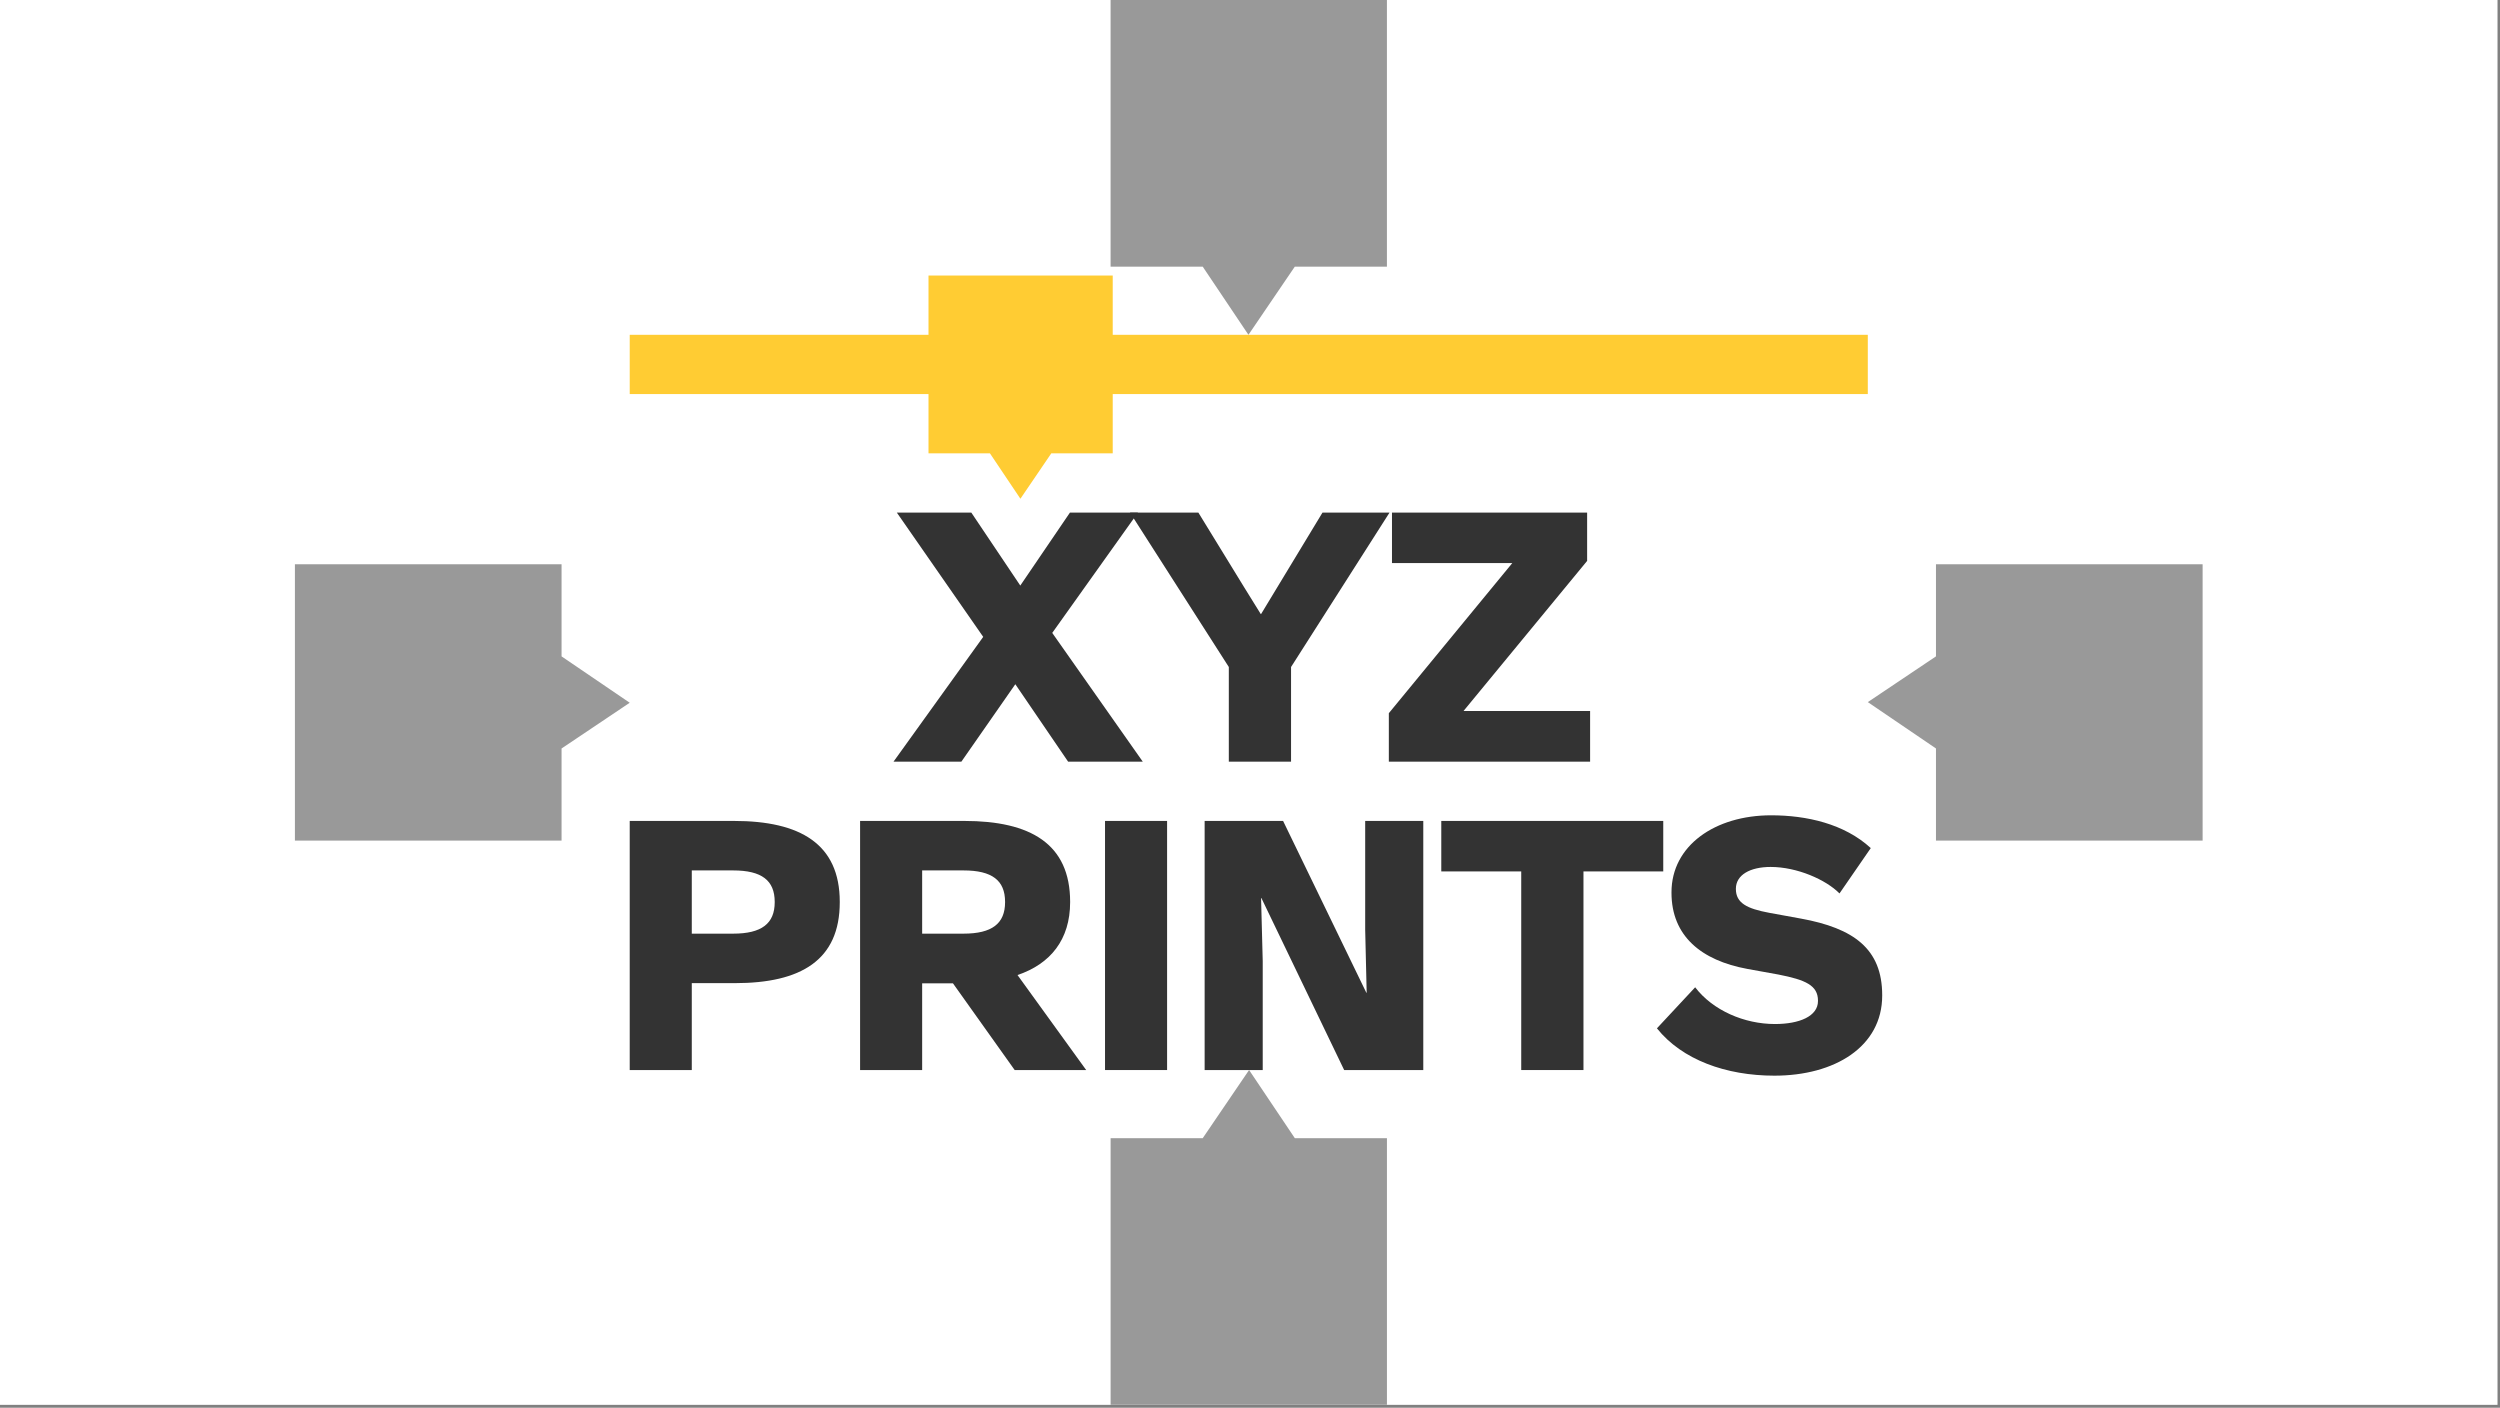
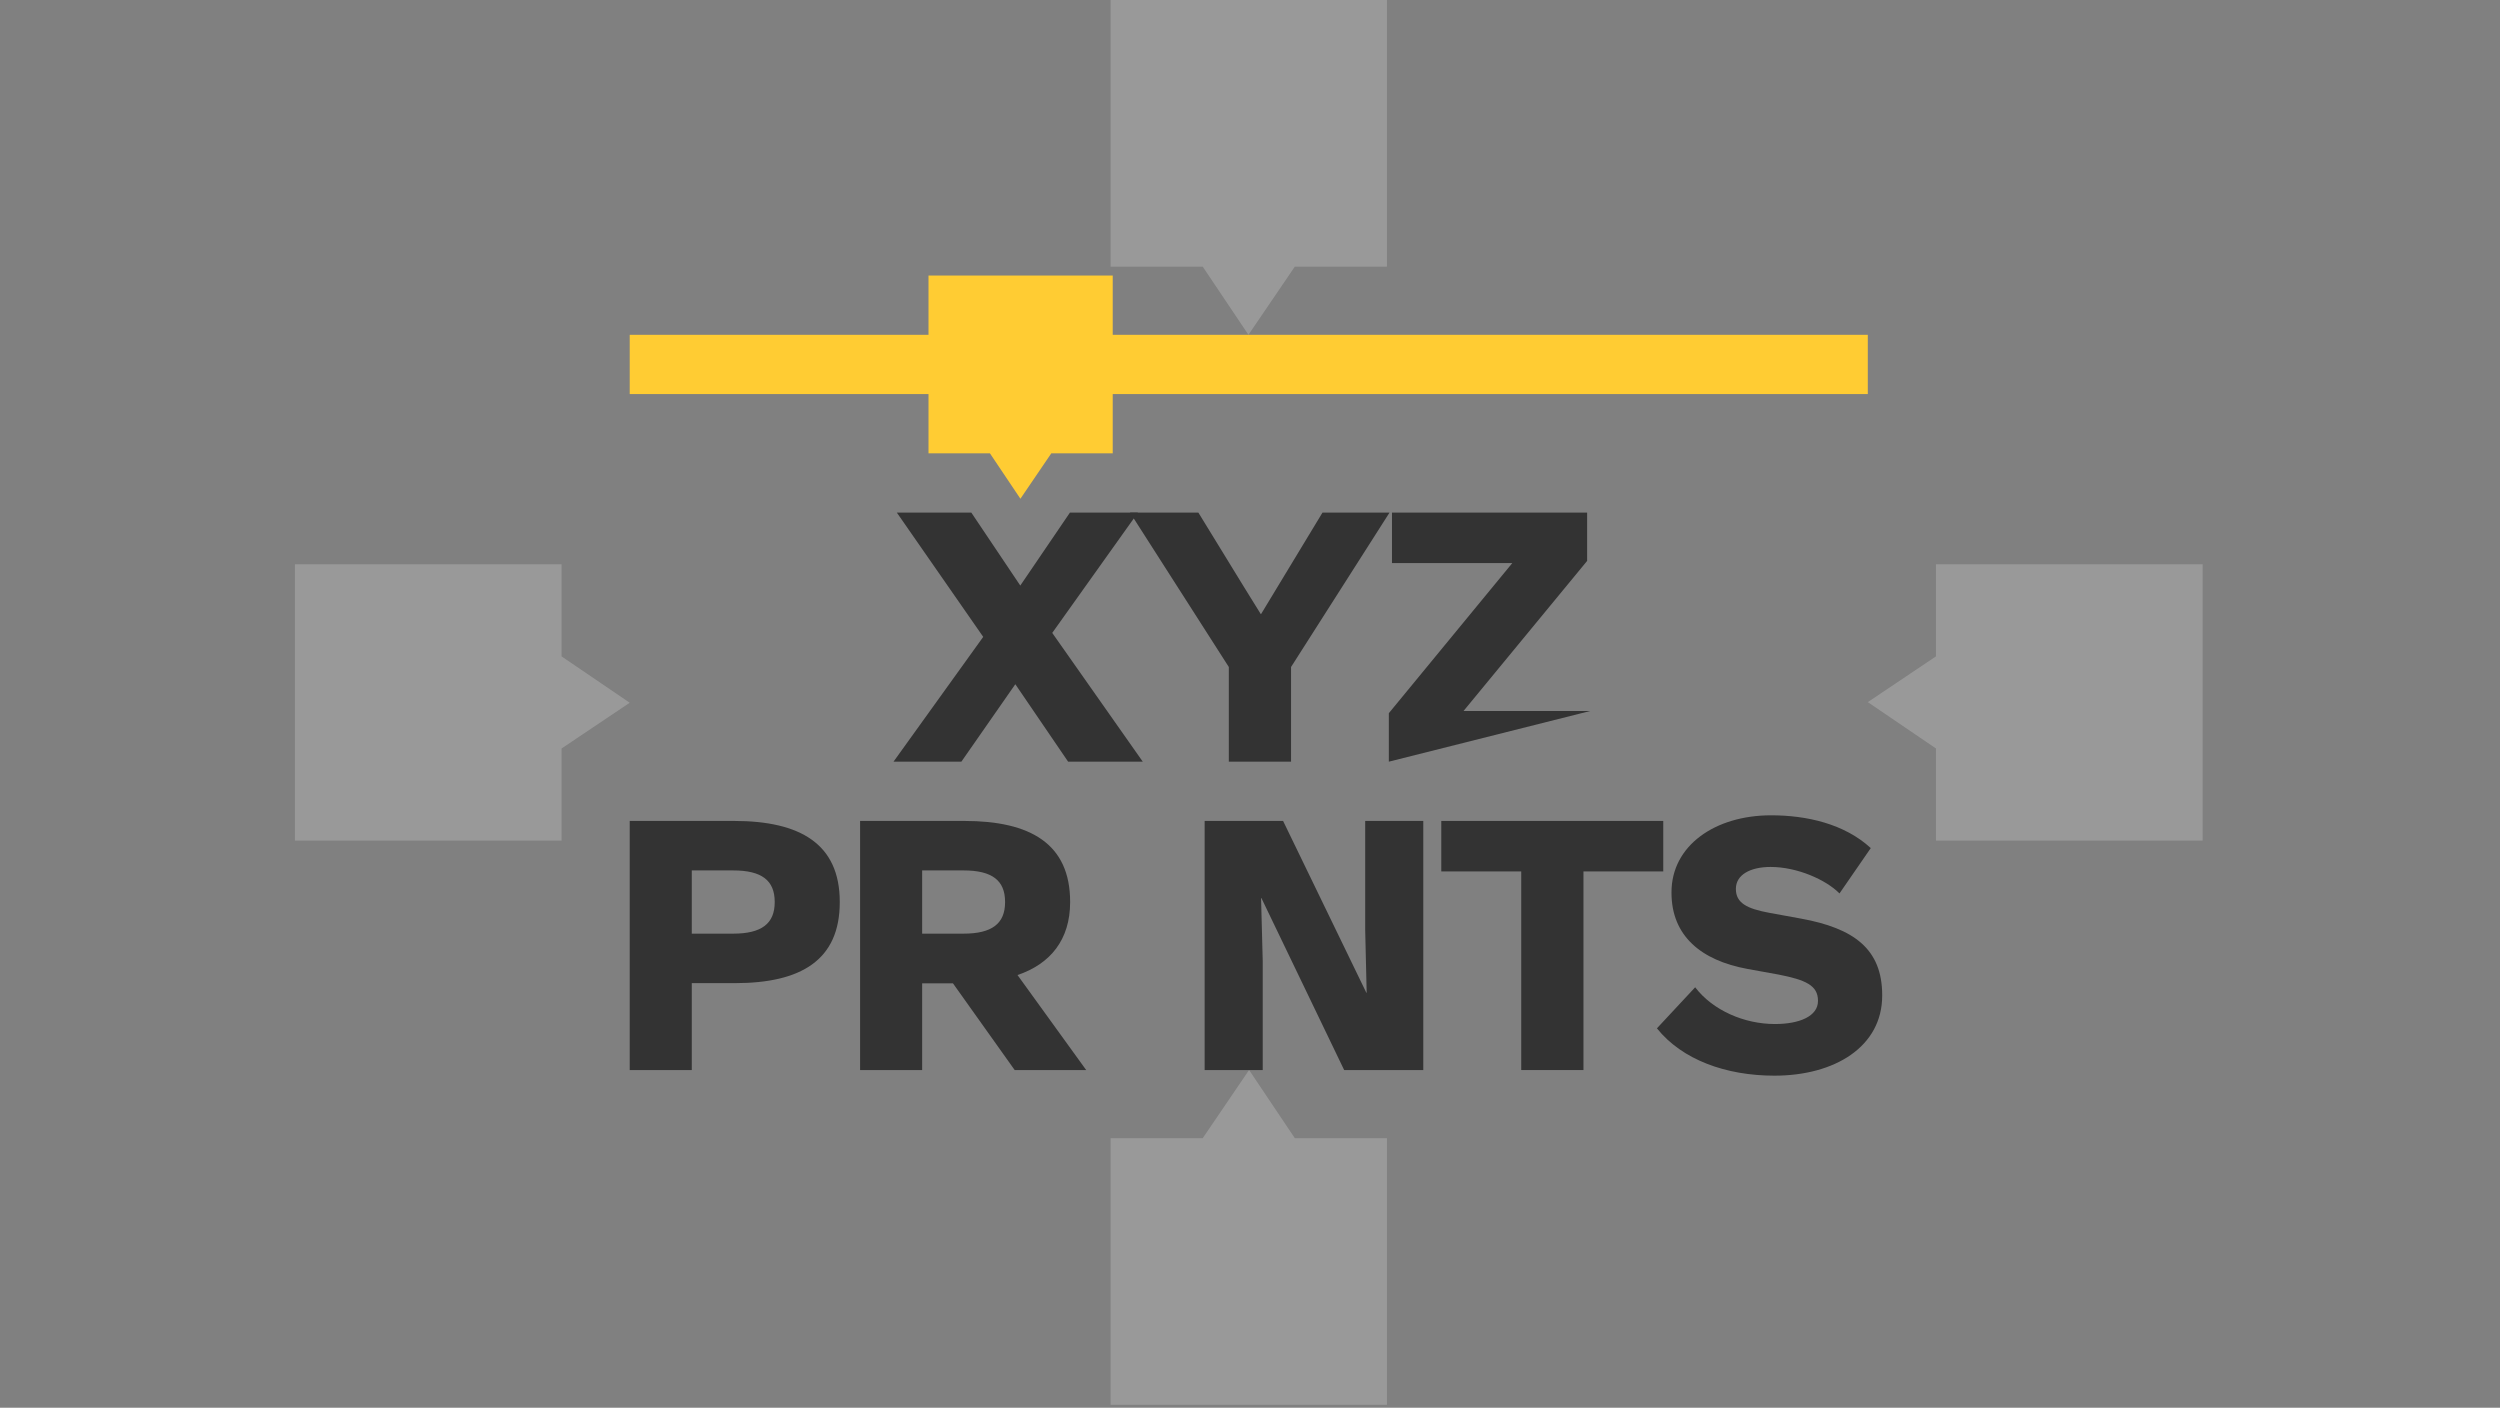
<svg xmlns="http://www.w3.org/2000/svg" width="100%" height="100%" viewBox="0 0 531 299" version="1.1" xml:space="preserve" style="fill-rule:evenodd;clip-rule:evenodd;stroke-linejoin:round;stroke-miterlimit:2;">
  <rect x="0" y="0" width="531" height="299" fill="#808080" stroke="none" />
  <g id="XYZPrints-1.5-Heater-Block---Nozzle-Around-Clearspace--White---Grey---Black---Yellow-">
-     <rect id="Background" x="0" y="0" width="530.472" height="298.39" style="fill:white;" />
    <g transform="matrix(1,0,0,1,265.236,149.195)">
      <g transform="matrix(1,0,0,1,-202.597,-149.195)">
        <g id="XYZPrints-Logotype--Black---Yellow-" transform="matrix(1,0,0,1,-373.126,-450.209)">
          <g id="Clearspace">
            <g transform="matrix(4.5,0,0,4.5,-2015.19,-1952.38)">
              <path d="M573.585,546.494L569.237,546.494L569.237,533.908L582.28,533.908L582.28,546.494L577.932,546.494L575.744,549.711L573.585,546.494Z" style="fill:rgb(153,153,153);" />
            </g>
            <g transform="matrix(2.75546e-16,-4.5,4.5,2.75546e-16,-2029.46,3190.32)">
              <path d="M573.585,546.494L569.237,546.494L569.237,533.908L582.28,533.908L582.28,546.494L577.932,546.494L575.744,549.711L573.585,546.494Z" style="fill:rgb(153,153,153);" />
            </g>
            <g transform="matrix(2.75546e-16,4.5,-4.5,2.75546e-16,3180.91,-1991.51)">
              <path d="M573.585,546.494L569.237,546.494L569.237,533.908L582.28,533.908L582.28,546.494L577.932,546.494L575.744,549.711L573.585,546.494Z" style="fill:rgb(153,153,153);" />
            </g>
            <g transform="matrix(-4.5,5.51091e-16,-5.51091e-16,-4.5,3166.64,3151.18)">
              <path d="M573.585,546.494L569.237,546.494L569.237,533.908L582.28,533.908L582.28,546.494L577.932,546.494L575.744,549.711L573.585,546.494Z" style="fill:rgb(153,153,153);" />
            </g>
          </g>
          <g id="Elements">
            <g transform="matrix(3,0,0,3,-1200.01,-1092.99)">
              <path d="M573.585,546.494L569.237,546.494L569.237,533.908L582.28,533.908L582.28,546.494L577.932,546.494L575.744,549.711L573.585,546.494Z" style="fill:rgb(255,204,51);" />
            </g>
            <g transform="matrix(1,0,0,1,0,-12.586)">
              <rect x="444.239" y="533.908" width="262.969" height="12.586" style="fill:rgb(255,204,51);fill-rule:nonzero;" />
            </g>
            <g transform="matrix(1,0,0,1,0,-2.904)">
              <path d="M500.267,614.894L514.681,614.894L526.142,598.441L537.357,614.894L553.213,614.894L533.982,587.542L552.193,561.984L537.744,561.984L527.197,577.487L516.791,561.984L500.971,561.984L519.322,588.386L500.267,614.894Z" style="fill:rgb(51,51,51);fill-rule:nonzero;" />
            </g>
            <g transform="matrix(1,0,0,1,0,-2.904)">
              <path d="M571.487,614.894L584.706,614.894L584.706,594.784L605.624,561.984L591.385,561.984L578.342,583.534L578.272,583.534L574.827,577.98L565.018,561.984L550.499,561.984L571.487,594.784L571.487,614.894Z" style="fill:rgb(51,51,51);fill-rule:nonzero;" />
            </g>
            <g transform="matrix(1,0,0,1,0,-2.904)">
-               <path d="M605.476,614.894L648.226,614.894L648.226,604.136L621.331,604.136L647.593,572.249L647.593,561.984L606.144,561.984L606.144,572.706L631.703,572.706L605.476,604.593L605.476,614.894Z" style="fill:rgb(51,51,51);fill-rule:nonzero;" />
+               <path d="M605.476,614.894L648.226,604.136L621.331,604.136L647.593,572.249L647.593,561.984L606.144,561.984L606.144,572.706L631.703,572.706L605.476,604.593L605.476,614.894Z" style="fill:rgb(51,51,51);fill-rule:nonzero;" />
            </g>
            <g transform="matrix(1,0,0,1,0,-5.808)">
              <path d="M444.239,683.294L457.422,683.294L457.422,664.837L466.563,664.837C480.626,664.837 488.852,659.95 488.852,647.645L488.852,647.575C488.852,635.235 480.415,630.384 466.387,630.384L444.239,630.384L444.239,683.294ZM457.422,654.325L457.422,640.895L466.212,640.895C472.258,640.895 475.036,643.005 475.036,647.575L475.036,647.645C475.036,652.18 472.258,654.325 466.212,654.325L457.422,654.325Z" style="fill:rgb(51,51,51);fill-rule:nonzero;" />
            </g>
            <g transform="matrix(1,0,0,1,0,-5.808)">
              <path d="M493.169,683.294L506.353,683.294L506.353,664.872L512.892,664.872L526.005,683.294L541.193,683.294L526.603,663.114C533.599,660.759 537.783,655.591 537.783,647.645L537.783,647.575C537.783,635.235 529.345,630.384 515.318,630.384L493.169,630.384L493.169,683.294ZM506.353,654.325L506.353,640.895L515.142,640.895C521.189,640.895 523.966,643.005 523.966,647.575L523.966,647.645C523.966,652.18 521.189,654.325 515.142,654.325L506.353,654.325Z" style="fill:rgb(51,51,51);fill-rule:nonzero;" />
            </g>
            <g transform="matrix(1,0,0,1,0,-5.808)">
-               <rect x="545.194" y="630.384" width="13.184" height="52.91" style="fill:rgb(51,51,51);fill-rule:nonzero;" />
-             </g>
+               </g>
            <g transform="matrix(1,0,0,1,0,-5.808)">
              <path d="M566.351,683.294L578.69,683.294L578.69,660.161L578.339,646.766L578.409,646.766L595.987,683.294L612.792,683.294L612.792,630.384L600.452,630.384L600.452,653.481L600.769,666.876L600.698,666.876L583.015,630.384L566.351,630.384L566.351,683.294Z" style="fill:rgb(51,51,51);fill-rule:nonzero;" />
            </g>
            <g transform="matrix(1,0,0,1,0,-5.808)">
              <path d="M633.597,683.294L646.816,683.294L646.816,641.106L663.762,641.106L663.762,630.384L616.617,630.384L616.617,641.106L633.597,641.106L633.597,683.294Z" style="fill:rgb(51,51,51);fill-rule:nonzero;" />
            </g>
            <g transform="matrix(1,0,0,1,0,-5.808)">
              <path d="M687.38,684.489C700.141,684.489 710.266,678.372 710.266,667.473L710.266,667.403C710.266,657.524 704.184,653.165 693.005,651.126L686.255,649.895C681.544,649.016 679.188,647.821 679.188,644.833L679.188,644.798C679.188,641.844 682.212,640.157 686.571,640.157C692.196,640.157 698.313,642.864 701.196,645.782L707.84,636.149C702.215,630.981 694.2,629.188 686.676,629.188C674.758,629.188 665.512,635.622 665.512,645.536L665.512,645.641C665.512,654.852 671.876,660.02 681.614,661.813L688.223,663.009C693.954,664.134 696.626,665.294 696.626,668.563L696.626,668.634C696.626,671.868 692.688,673.52 687.485,673.52C680.981,673.52 674.301,670.637 670.54,665.716L662.419,674.434C667.762,681.114 677.079,684.489 687.38,684.489Z" style="fill:rgb(51,51,51);fill-rule:nonzero;" />
            </g>
          </g>
        </g>
      </g>
    </g>
  </g>
</svg>